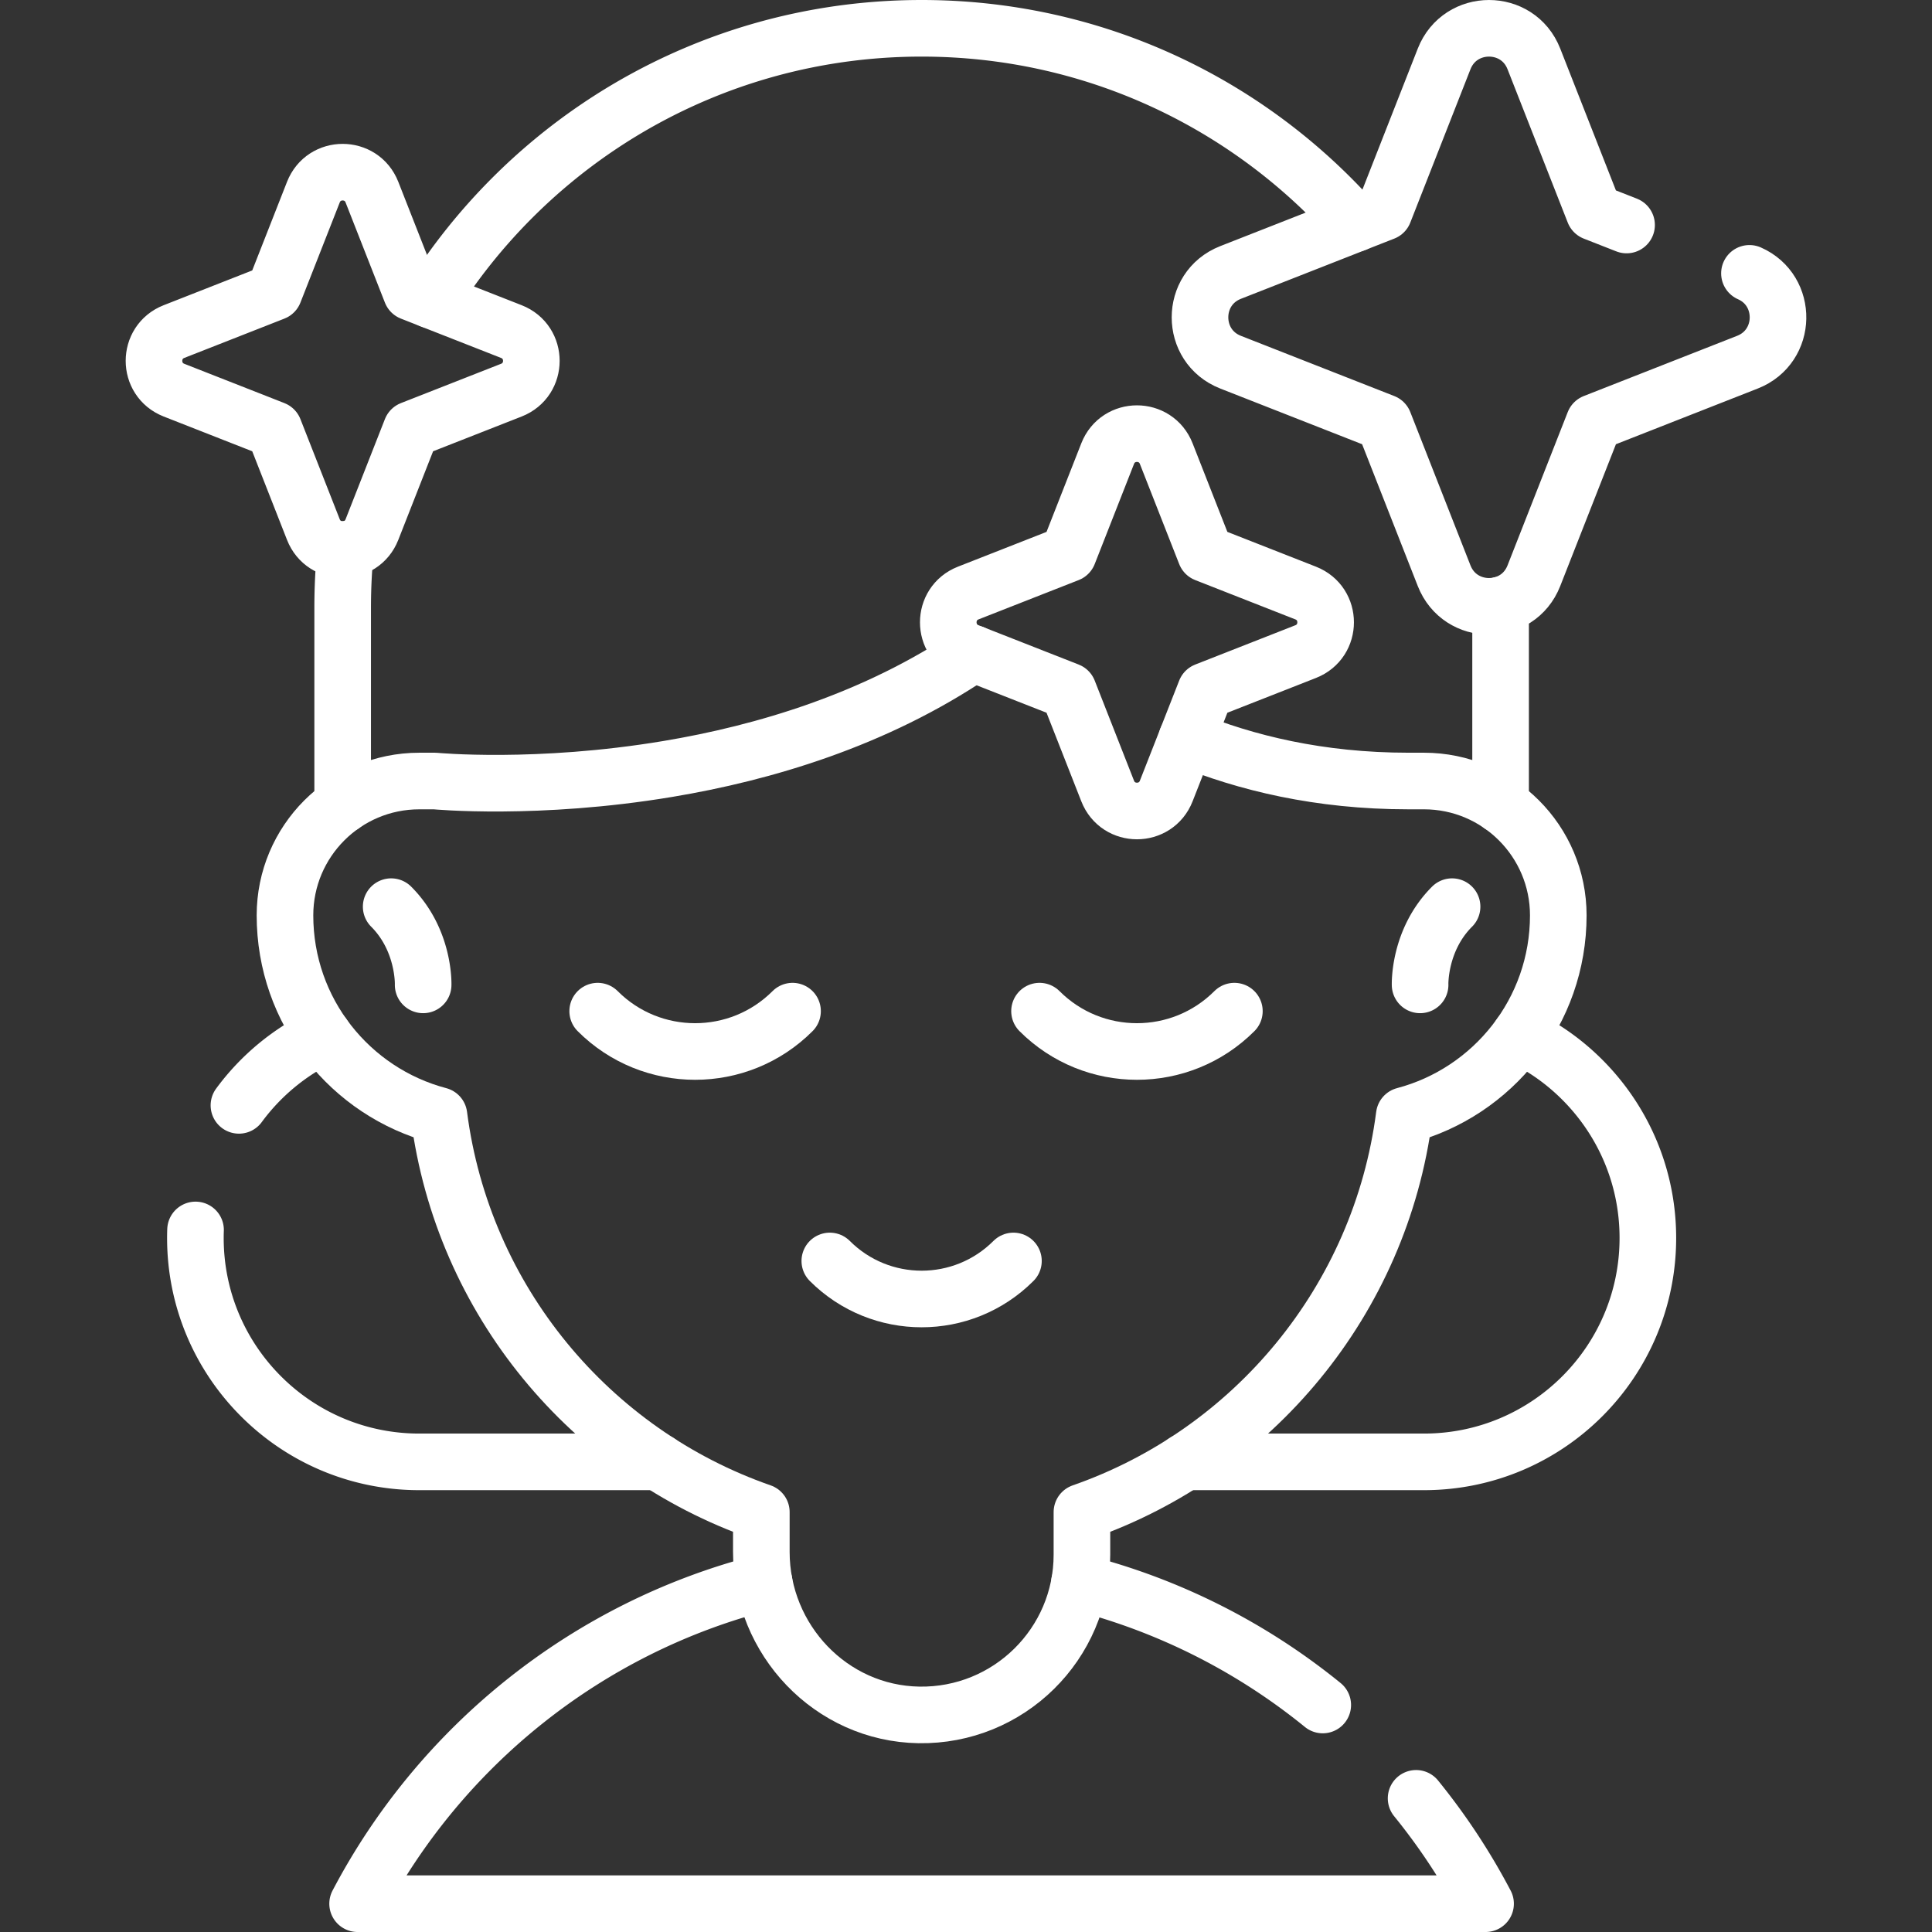
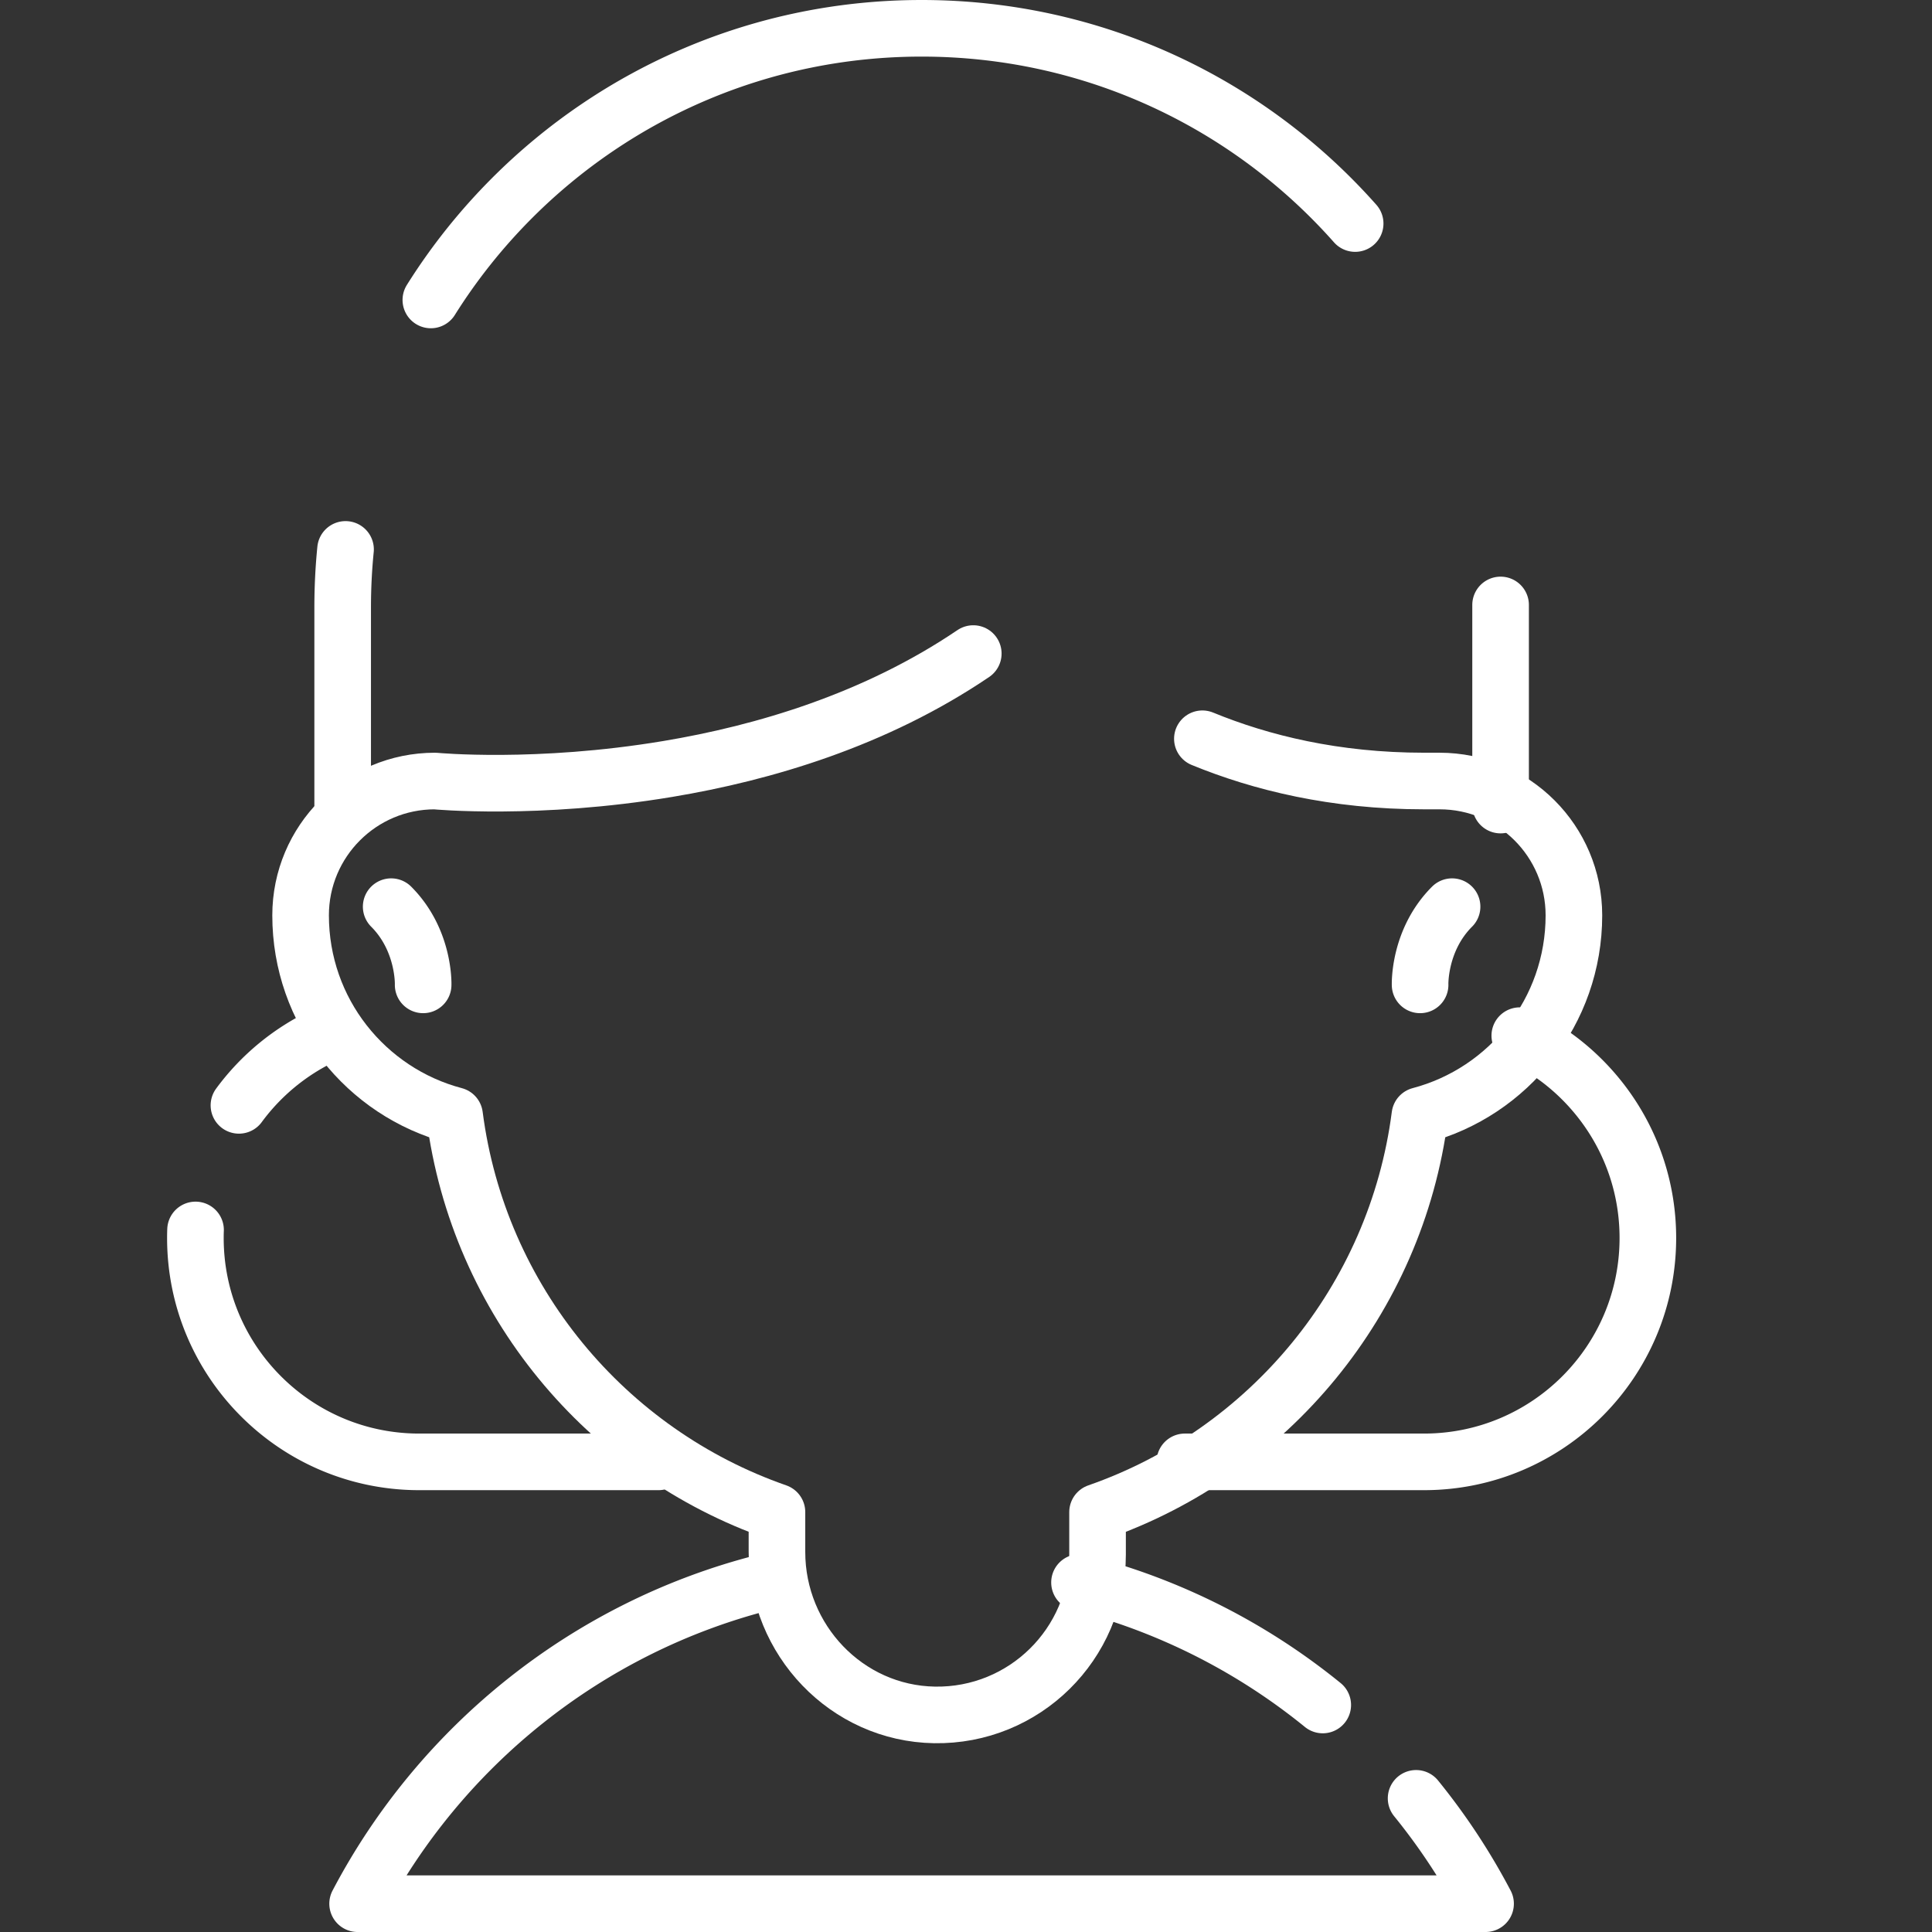
<svg xmlns="http://www.w3.org/2000/svg" version="1.1" width="64" height="64" x="0" y="0" viewBox="0 0 512 512" style="enable-background:new 0 0 512 512" xml:space="preserve" class="">
  <rect x="0" y="0" width="512" height="512" fill="#333333" stroke="none" />
  <g>
    <path d="M397.671 160.32v53.03M114.181 79.49c6.16-9.82 13.41-18.89 21.57-27.05 27.76-27.77 66.12-44.94 108.49-44.94 45.73 0 86.78 20 114.89 51.74M90.811 213.34v-52.41c0-5.17.26-10.29.76-15.33M402.76 274.46c9.21 4.35 17.1 11.02 22.96 19.24 6.92 9.7 10.98 21.56 10.98 34.38 0 32.77-26.56 59.33-59.33 59.33H314M51.821 325.95c-.03.71-.04 1.42-.04 2.13 0 16.38 6.64 31.22 17.38 41.95 10.73 10.74 25.56 17.38 41.95 17.38h63.37M85.721 274.46a59.346 59.346 0 0 0-22.4 18.47M375.281 476.58c7.02 8.64 13.19 17.99 18.41 27.92H94.771c21.96-41.81 60.94-73.27 107.74-85.16M286.081 419.37c23.95 6.11 45.85 17.34 64.46 32.47M376.341 261s-.424-11.831 8.471-20.725M112.138 261s.424-11.831-8.471-20.725" style="stroke-width:15;stroke-linecap:round;stroke-linejoin:round;stroke-miterlimit:10;" fill="none" stroke="#ffffff" stroke-width="15" stroke-linecap="round" stroke-linejoin="round" stroke-miterlimit="10" data-original="#000000" opacity="1" class="" />
-     <path d="M257.931 173.2c-25.97 17.59-55.51 26.34-80.94 30.58-34.67 5.79-61.73 3.2-61.73 3.2h-4.14c-19.67 0-35.6 15.95-35.6 35.6 0 12.73 4.32 24.44 11.59 33.74s17.47 16.2 29.22 19.3c6.33 48.97 40.12 89.33 85.43 105.1v10.58c0 23.29 18.46 42.78 41.75 43.17 23.8.39 43.21-18.78 43.21-42.47v-11.27c45.3-15.78 79.09-56.14 85.42-105.11 23.5-6.2 40.82-27.59 40.82-53.04 0-9.82-3.99-18.73-10.43-25.17-6.45-6.45-15.34-10.43-25.18-10.43h-4.14c-23.61 0-43.17-4.82-58.71-11.2" style="stroke-width:15;stroke-linecap:round;stroke-linejoin:round;stroke-miterlimit:10;" fill="none" stroke="#ffffff" stroke-width="15" stroke-linecap="round" stroke-linejoin="round" stroke-miterlimit="10" data-original="#000000" opacity="1" class="" />
-     <path d="M268.572 334.167c-13.438 13.438-35.226 13.438-48.664 0M210.032 267.963c-14.26 14.26-37.38 14.26-51.64 0M327.124 267.963c-14.26 14.26-37.38 14.26-51.64 0M463.621 72.44c10.27 4.52 10.09 19.37-.53 23.54l-40.64 15.96-15.96 40.64c-4.24 10.81-19.53 10.81-23.78 0l-15.95-40.64-40.65-15.96c-10.8-4.24-10.8-19.53 0-23.77l40.65-15.96 15.95-40.65c4.25-10.8 19.54-10.8 23.78 0l15.96 40.65 8.61 3.38M346.016 157.161l-26.535-10.418-10.418-26.534c-2.769-7.053-12.75-7.053-15.519 0l-10.418 26.534-26.534 10.418c-7.053 2.769-7.053 12.75 0 15.519l26.534 10.418 10.418 26.534c2.769 7.053 12.75 7.053 15.519 0l10.418-26.534 26.535-10.418c7.053-2.769 7.053-12.75 0-15.519zM135.522 87.871l-26.535-10.418-10.418-26.535c-2.769-7.053-12.75-7.053-15.519 0L72.632 77.453 46.098 87.871c-7.053 2.769-7.053 12.75 0 15.519l26.534 10.418 10.418 26.534c2.769 7.053 12.75 7.053 15.519 0l10.418-26.534 26.535-10.418c7.053-2.769 7.053-12.75 0-15.519z" style="stroke-width:15;stroke-linecap:round;stroke-linejoin:round;stroke-miterlimit:10;" fill="none" stroke="#ffffff" stroke-width="15" stroke-linecap="round" stroke-linejoin="round" stroke-miterlimit="10" data-original="#000000" opacity="1" class="" />
+     <path d="M257.931 173.2c-25.97 17.59-55.51 26.34-80.94 30.58-34.67 5.79-61.73 3.2-61.73 3.2c-19.67 0-35.6 15.95-35.6 35.6 0 12.73 4.32 24.44 11.59 33.74s17.47 16.2 29.22 19.3c6.33 48.97 40.12 89.33 85.43 105.1v10.58c0 23.29 18.46 42.78 41.75 43.17 23.8.39 43.21-18.78 43.21-42.47v-11.27c45.3-15.78 79.09-56.14 85.42-105.11 23.5-6.2 40.82-27.59 40.82-53.04 0-9.82-3.99-18.73-10.43-25.17-6.45-6.45-15.34-10.43-25.18-10.43h-4.14c-23.61 0-43.17-4.82-58.71-11.2" style="stroke-width:15;stroke-linecap:round;stroke-linejoin:round;stroke-miterlimit:10;" fill="none" stroke="#ffffff" stroke-width="15" stroke-linecap="round" stroke-linejoin="round" stroke-miterlimit="10" data-original="#000000" opacity="1" class="" />
  </g>
</svg>